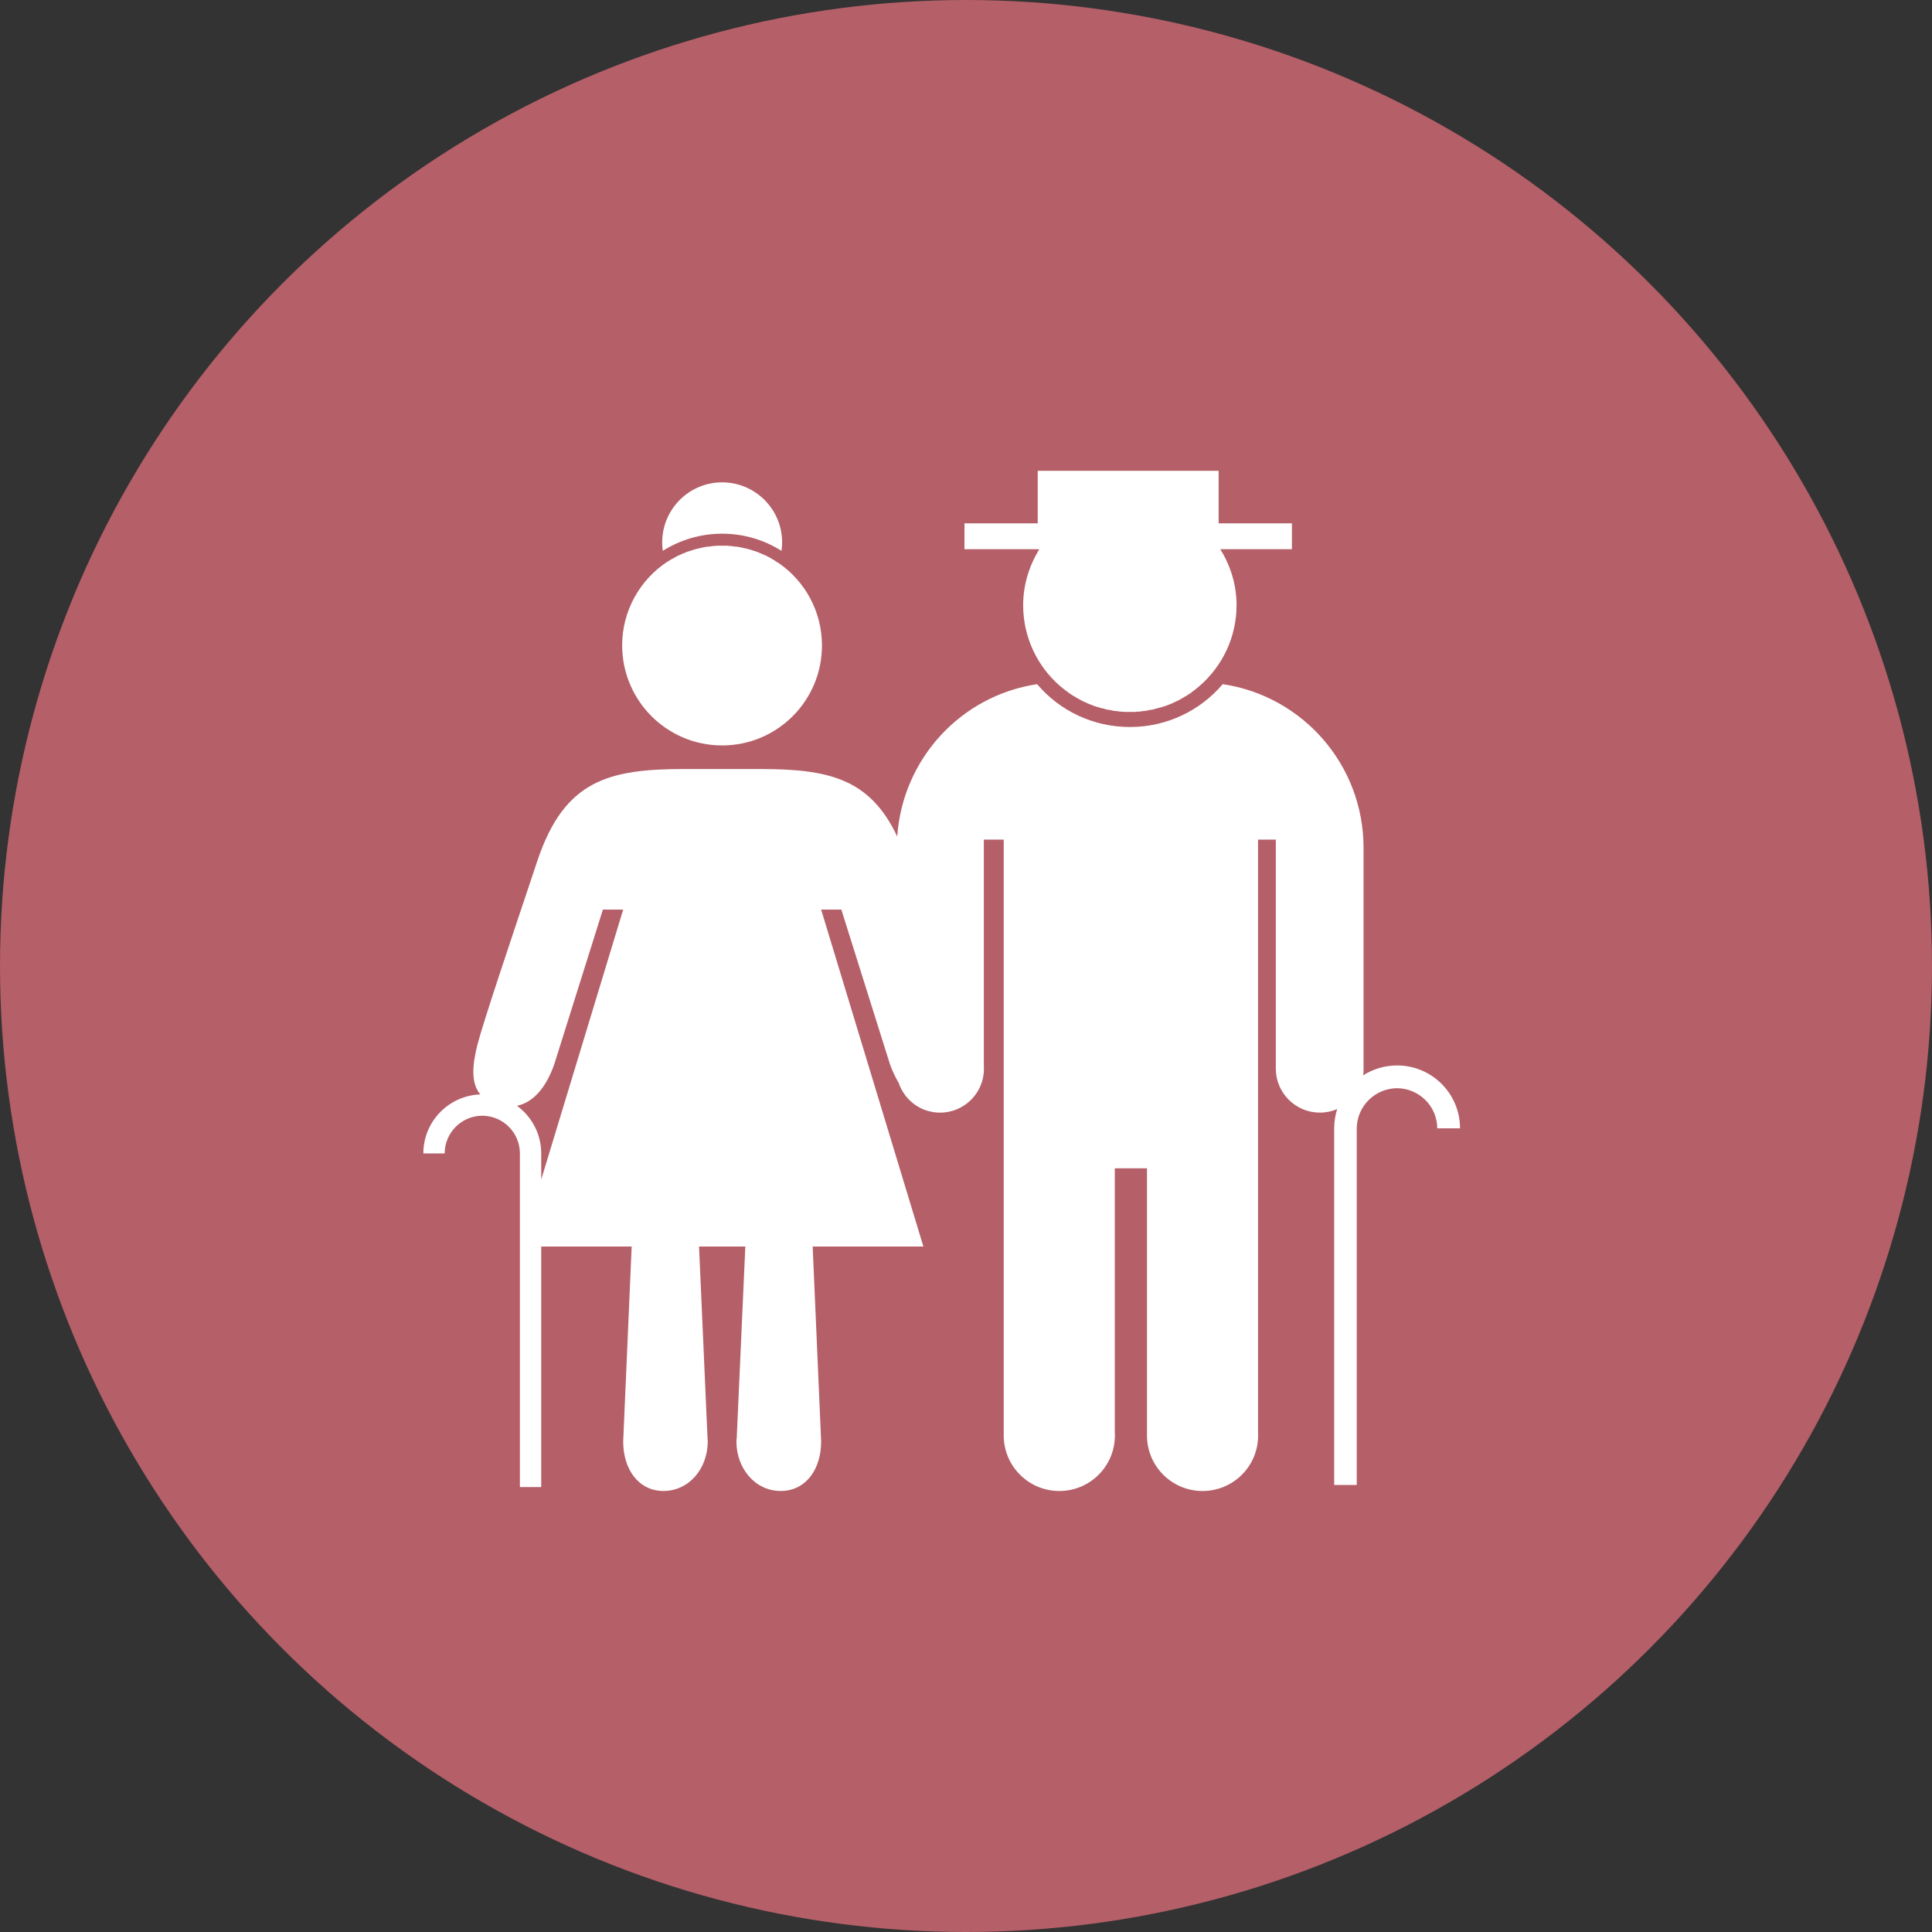
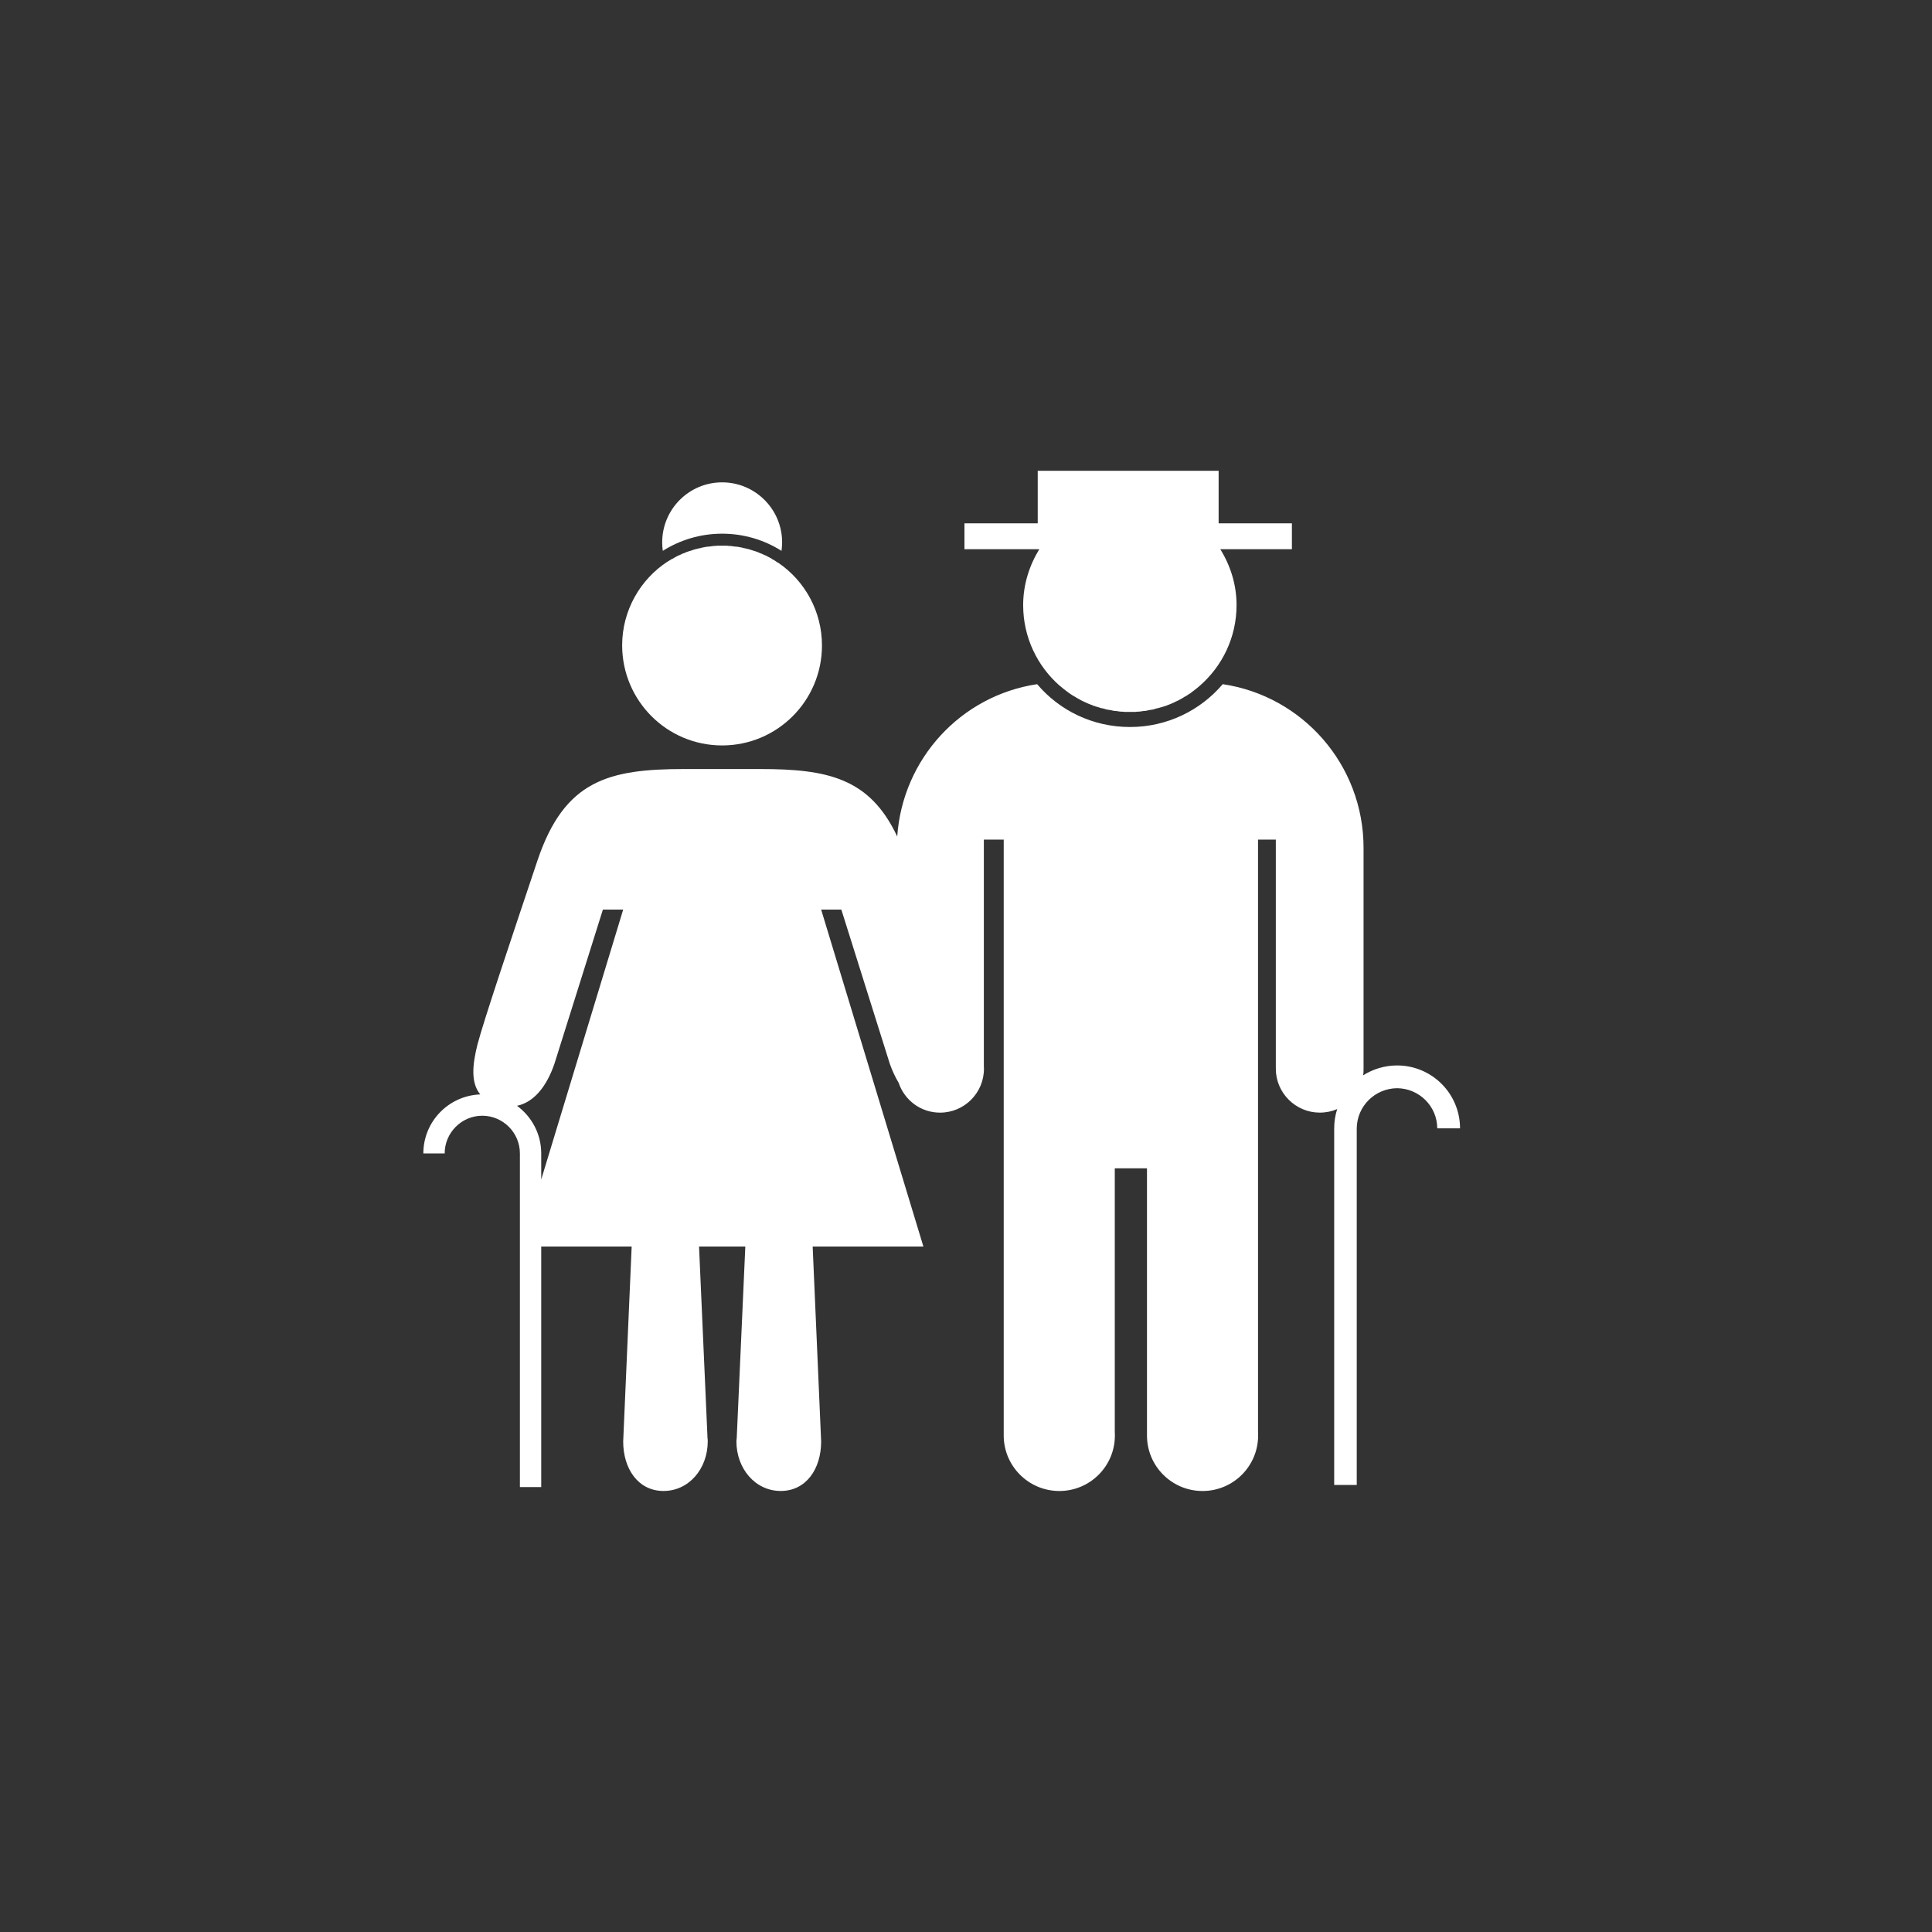
<svg xmlns="http://www.w3.org/2000/svg" version="1.1" id="レイヤー_1" x="0px" y="0px" width="80px" height="80px" viewBox="0 0 80 80" enable-background="new 0 0 80 80" xml:space="preserve">
  <rect x="0" y="0" width="80" height="80" fill="#333333" stroke="none" />
  <g>
-     <circle id="XMLID_2264_" fill="#B55F68" cx="40" cy="40" r="40" />
    <path id="XMLID_88_" fill="#FFFFFF" d="M29.901,30.867c2.284,0,4.135-1.851,4.135-4.14c0-1.414-0.711-2.674-1.804-3.42   c-0.026-0.008-0.047-0.026-0.077-0.043c-0.026-0.017-0.043-0.034-0.073-0.051c-0.026-0.017-0.047-0.034-0.077-0.043   c-0.025-0.018-0.051-0.026-0.073-0.052c-0.025-0.008-0.056-0.025-0.086-0.043c-0.039-0.017-0.086-0.043-0.129-0.069   c-0.026-0.008-0.051-0.017-0.082-0.034c-0.03-0.008-0.056-0.025-0.094-0.043c-0.021-0.009-0.047-0.017-0.073-0.026   c-0.034-0.017-0.064-0.026-0.094-0.043c-0.026-0.008-0.043-0.017-0.073-0.025c-0.047-0.017-0.103-0.034-0.159-0.051   c-0.022-0.009-0.039-0.009-0.056-0.017c-0.039-0.017-0.081-0.026-0.12-0.035c-0.022-0.008-0.047-0.008-0.068-0.017   c-0.039-0.008-0.086-0.017-0.125-0.025c-0.021-0.009-0.039-0.017-0.06-0.017c-0.06-0.009-0.12-0.026-0.18-0.034   c-0.009,0-0.018,0-0.026,0c-0.051-0.009-0.107-0.009-0.163-0.017c-0.017-0.009-0.039-0.009-0.056-0.009   c-0.047-0.009-0.094-0.009-0.141-0.009c-0.017-0.008-0.035-0.008-0.056-0.008c-0.065,0-0.133,0-0.193,0c-0.06,0-0.129,0-0.193,0   c-0.017,0-0.034,0-0.056,0.008c-0.047,0-0.094,0-0.137,0.009c-0.022,0-0.039,0-0.06,0.009c-0.052,0.008-0.111,0.008-0.163,0.017   c-0.004,0-0.013,0-0.025,0c-0.06,0.008-0.12,0.025-0.176,0.034c-0.021,0-0.043,0.008-0.06,0.017   c-0.039,0.008-0.082,0.017-0.124,0.025c-0.022,0.009-0.043,0.009-0.065,0.017c-0.043,0.009-0.081,0.018-0.124,0.035   c-0.022,0.008-0.039,0.008-0.051,0.017c-0.056,0.017-0.107,0.034-0.163,0.051c-0.026,0.008-0.047,0.017-0.077,0.025   c-0.03,0.017-0.06,0.026-0.094,0.043c-0.022,0.009-0.056,0.017-0.082,0.026c-0.021,0.017-0.051,0.034-0.081,0.043   c-0.03,0.017-0.06,0.026-0.09,0.034c-0.043,0.026-0.086,0.052-0.124,0.069c-0.03,0.017-0.056,0.034-0.082,0.051   c-0.03,0.017-0.047,0.025-0.073,0.034c-0.026,0.017-0.056,0.034-0.082,0.051c-0.025,0.017-0.047,0.034-0.073,0.043   c-1.131,0.737-1.881,2.023-1.881,3.471C25.766,29.016,27.617,30.867,29.901,30.867z M29.901,22.099c0.9,0,1.744,0.257,2.46,0.711   c0.013-0.12,0.025-0.231,0.025-0.352c0-1.371-1.114-2.485-2.485-2.485c-1.371,0-2.481,1.114-2.481,2.485   c0,0.12,0.008,0.232,0.025,0.352C28.161,22.357,29.001,22.099,29.901,22.099z M42.367,25.056c0,1.337,0.587,2.528,1.517,3.343   h0.004c0.047,0.043,0.103,0.086,0.154,0.129c0,0,0,0,0.004,0c0.051,0.043,0.107,0.086,0.158,0.12   c0.008,0.009,0.008,0.009,0.008,0.009c0.052,0.043,0.108,0.077,0.159,0.111c0.008,0,0.013,0,0.013,0.009   c0.056,0.034,0.111,0.068,0.167,0.094c0.004,0.008,0.008,0.017,0.017,0.017c0.051,0.025,0.107,0.06,0.158,0.086   c0.009,0.009,0.017,0.009,0.026,0.017c0.056,0.026,0.107,0.051,0.158,0.077c0.013,0,0.026,0.009,0.039,0.017   c0.047,0.026,0.099,0.043,0.15,0.068c0.017,0,0.034,0.009,0.047,0.017c0.051,0.017,0.099,0.035,0.15,0.06   c0.017,0,0.034,0.009,0.056,0.017c0.047,0.017,0.094,0.026,0.146,0.043c0.022,0.008,0.043,0.008,0.068,0.025   c0.047,0.009,0.09,0.018,0.133,0.026c0.026,0.009,0.051,0.017,0.082,0.026c0.038,0.008,0.081,0.025,0.124,0.025   c0.034,0.009,0.073,0.009,0.103,0.017c0.039,0.009,0.073,0.017,0.116,0.026c0.034,0,0.073,0.008,0.111,0.008   c0.034,0.009,0.068,0.009,0.107,0.017c0.043,0.009,0.086,0.009,0.133,0.009c0.025,0,0.056,0.009,0.086,0.009   c0.077,0,0.141,0,0.227,0c0.068,0,0.15,0,0.222,0c0.026,0,0.052-0.009,0.077-0.009c0.051,0,0.094,0,0.141-0.009   c0.035-0.008,0.073-0.008,0.108-0.017c0.034,0,0.073-0.008,0.107-0.008c0.043-0.009,0.086-0.017,0.12-0.026   c0.03-0.008,0.06-0.008,0.094-0.017c0.043,0,0.09-0.017,0.133-0.025c0.025-0.009,0.051-0.017,0.073-0.026   c0.047-0.008,0.098-0.017,0.141-0.034c0.021-0.009,0.043-0.009,0.064-0.017c0.052-0.017,0.099-0.026,0.146-0.043   c0.022-0.008,0.039-0.017,0.056-0.017c0.052-0.025,0.103-0.043,0.154-0.06c0.013-0.008,0.03-0.017,0.039-0.017   c0.051-0.025,0.103-0.043,0.158-0.068c0.009-0.008,0.022-0.017,0.03-0.017c0.056-0.026,0.111-0.051,0.163-0.077   c0.008-0.008,0.017-0.008,0.03-0.017c0.051-0.025,0.103-0.06,0.154-0.086c0.008,0,0.013-0.009,0.017-0.017   c0.06-0.026,0.111-0.06,0.167-0.094c0-0.009,0.004-0.009,0.008-0.009c0.06-0.034,0.111-0.068,0.167-0.111c0,0,0.004,0,0.004-0.009   c0.056-0.034,0.107-0.077,0.158-0.12c0.004,0,0.004,0,0.004,0c0.051-0.043,0.103-0.086,0.154-0.129   c0.934-0.814,1.526-2.006,1.526-3.343c0-0.848-0.253-1.637-0.673-2.314h2.965v-1.071h-3.034v-2.177h-7.491v2.177h-3.034v1.071   h3.099C42.621,23.419,42.367,24.208,42.367,25.056z M57.851,44.118c-0.519,0-1.003,0.154-1.41,0.411   c0.021-0.086,0.021-0.18,0.021-0.274v-0.008V35.11c0-3.446-2.528-6.291-5.832-6.78c-0.926,1.089-2.306,1.774-3.84,1.774   c-1.543,0-2.923-0.685-3.844-1.774c-3.154,0.472-5.571,3.086-5.794,6.308c-1.14-2.425-2.888-2.794-5.678-2.794h-3.141   c-3.128,0-4.954,0.463-6.072,3.771c-1.11,3.317-2.228,6.634-2.49,7.636c-0.214,0.849-0.279,1.594,0.116,2.066   c-1.311,0.051-2.357,1.123-2.357,2.443h0.883c0-0.857,0.703-1.56,1.555-1.56c0.861,0,1.56,0.703,1.56,1.56v13.816h0.883v-9.959   h3.745l-0.351,8.073c0,1.131,0.621,2.048,1.671,2.048c1.046,0,1.83-0.917,1.83-2.057c0-0.043,0-0.086-0.009-0.129l-0.351-7.937   h1.916l-0.356,7.937c-0.004,0.043-0.013,0.086-0.013,0.129c0,1.14,0.789,2.057,1.834,2.057c1.054,0,1.675-0.917,1.675-2.048   l-0.351-8.073h4.585l-4.234-13.953h0.836c0,0,2.006,6.376,2.01,6.394c0.103,0.291,0.227,0.549,0.364,0.78   c0.244,0.72,0.913,1.234,1.714,1.234c1.003,0,1.817-0.814,1.817-1.817c0-0.034,0-0.068-0.004-0.103v-9.385h0.823v24.675   c0,1.268,1.033,2.297,2.302,2.297c1.273,0,2.301-1.029,2.301-2.297c0-0.068-0.004-0.129-0.004-0.18V48.377h1.333v11.065   c0,1.268,1.029,2.297,2.301,2.297c1.273,0,2.301-1.029,2.301-2.297c0-0.068,0-0.129-0.004-0.18V48.377l0,0v-13.61h0.737v9.479   h0.004l-0.004,0.008c0,1.003,0.823,1.817,1.817,1.817c0.262,0,0.506-0.051,0.724-0.146c-0.081,0.248-0.124,0.523-0.124,0.797V61.49   h0.934V46.723c0.009-0.917,0.75-1.654,1.671-1.663c0.917,0.009,1.658,0.746,1.663,1.663h0.943   C60.456,45.283,59.291,44.118,57.851,44.118z M22.411,48.84v-1.08c0-0.806-0.395-1.526-1.003-1.971   c0.69-0.146,1.217-0.78,1.547-1.732c0.004-0.017,2.01-6.394,2.01-6.394h0.84L22.411,48.84z" />
  </g>
</svg>